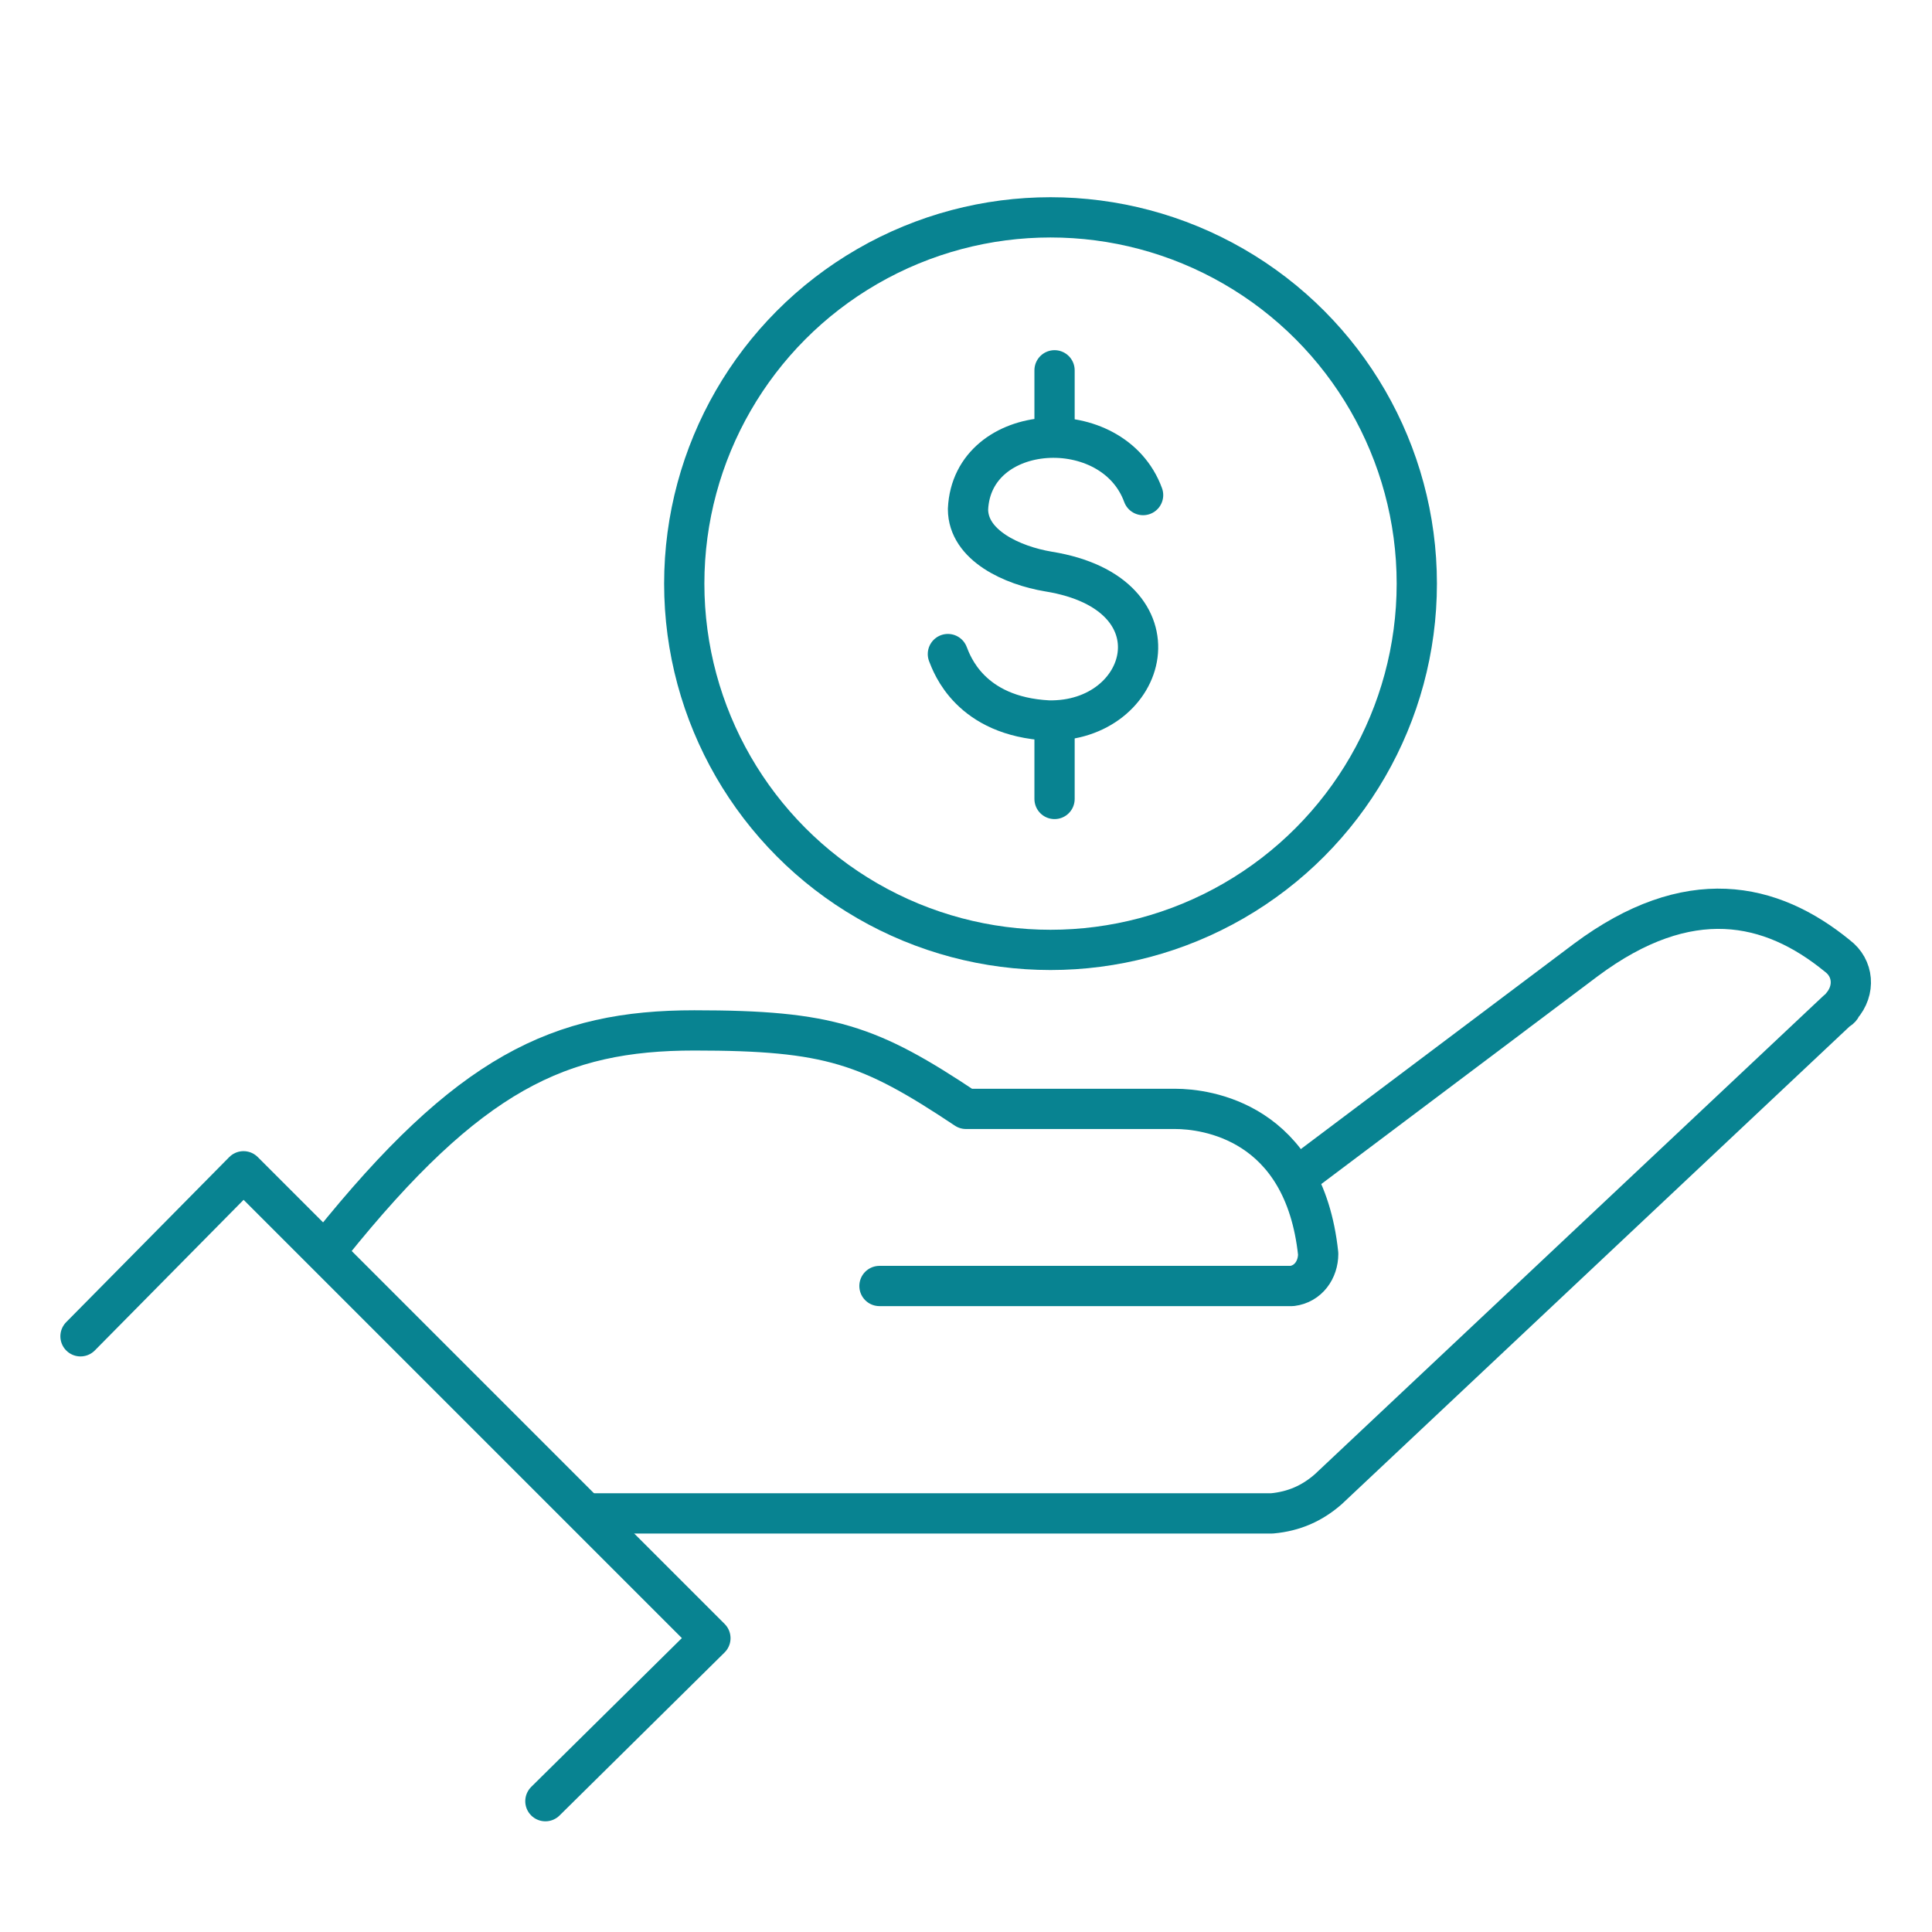
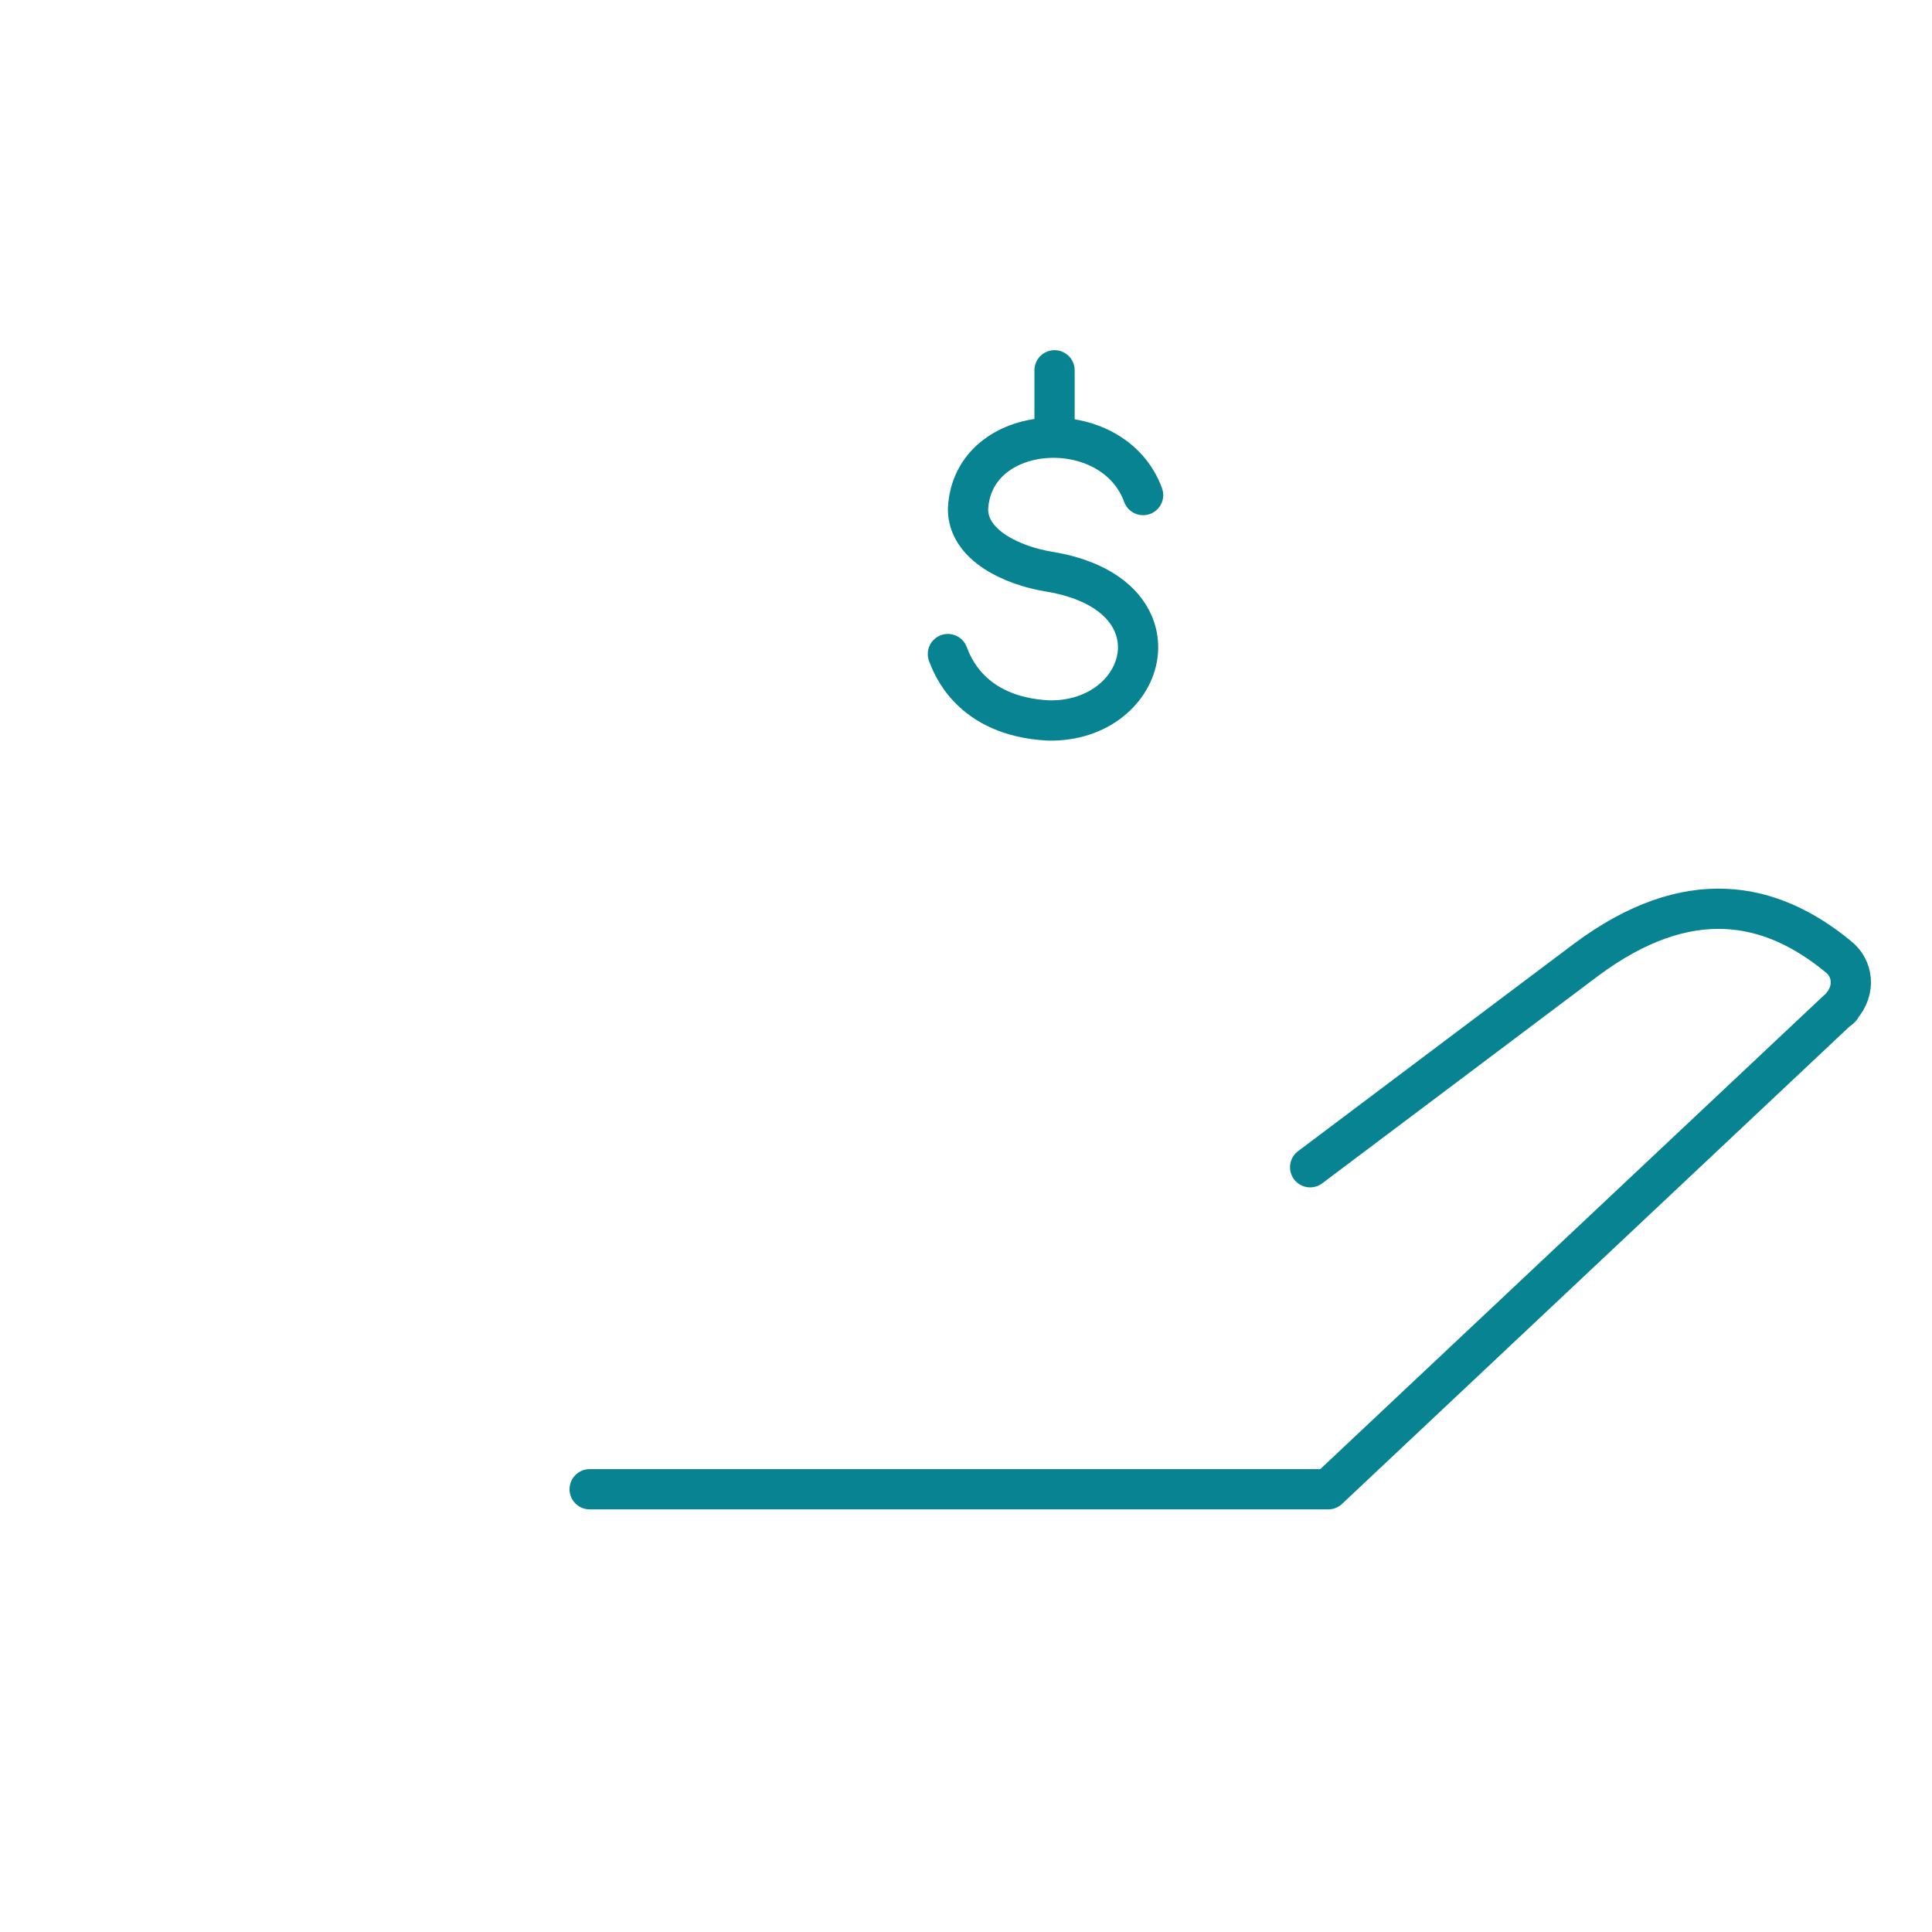
<svg xmlns="http://www.w3.org/2000/svg" id="Layer_1" version="1.1" viewBox="0 0 96 96">
  <defs>
    <style>
      .st0 {
        stroke: #088391;
      }

      .st0, .st1, .st2 {
        fill: none;
        stroke-width: 2px;
      }

      .st0, .st2 {
        stroke-linecap: round;
        stroke-linejoin: round;
      }

      .st1 {
        stroke-miterlimit: 10;
      }

      .st1, .st2 {
        stroke: #088391;
      }
    </style>
  </defs>
-   <path class="st2" d="M65.1,58l13.7-10.3c5.1-3.8,9.2-2.9,12.5-.2.8.6.9,1.7.2,2.5,0,0,0,.1-.2.2l-25.3,23.8c-.8.7-1.7,1.1-2.8,1.2H29.3" />
-   <path class="st2" d="M16.4,61.9c6.9-8.6,11.4-10.7,18.1-10.7s8.7.7,13.5,3.9h10.4c1.5,0,6.4.6,7.1,7.2,0,.8-.5,1.5-1.3,1.6h-20.5" />
-   <polyline class="st2" points="4 66.4 12.1 58.2 35.3 81.4 27.1 89.5" />
-   <circle class="st1" cx="52.2" cy="29" r="18.2" />
+   <path class="st2" d="M65.1,58l13.7-10.3c5.1-3.8,9.2-2.9,12.5-.2.8.6.9,1.7.2,2.5,0,0,0,.1-.2.2l-25.3,23.8H29.3" />
  <path class="st2" d="M56.8,24.6c-1.5-4.1-8.5-3.7-8.7.7,0,1.8,2.2,2.8,4,3.1,6.8,1.1,5,7.5,0,7.4-3.9-.2-4.8-2.8-5-3.3" />
  <line class="st0" x1="52.4" y1="18.4" x2="52.4" y2="21.7" />
-   <line class="st2" x1="52.4" y1="36.2" x2="52.4" y2="39.7" />
</svg>